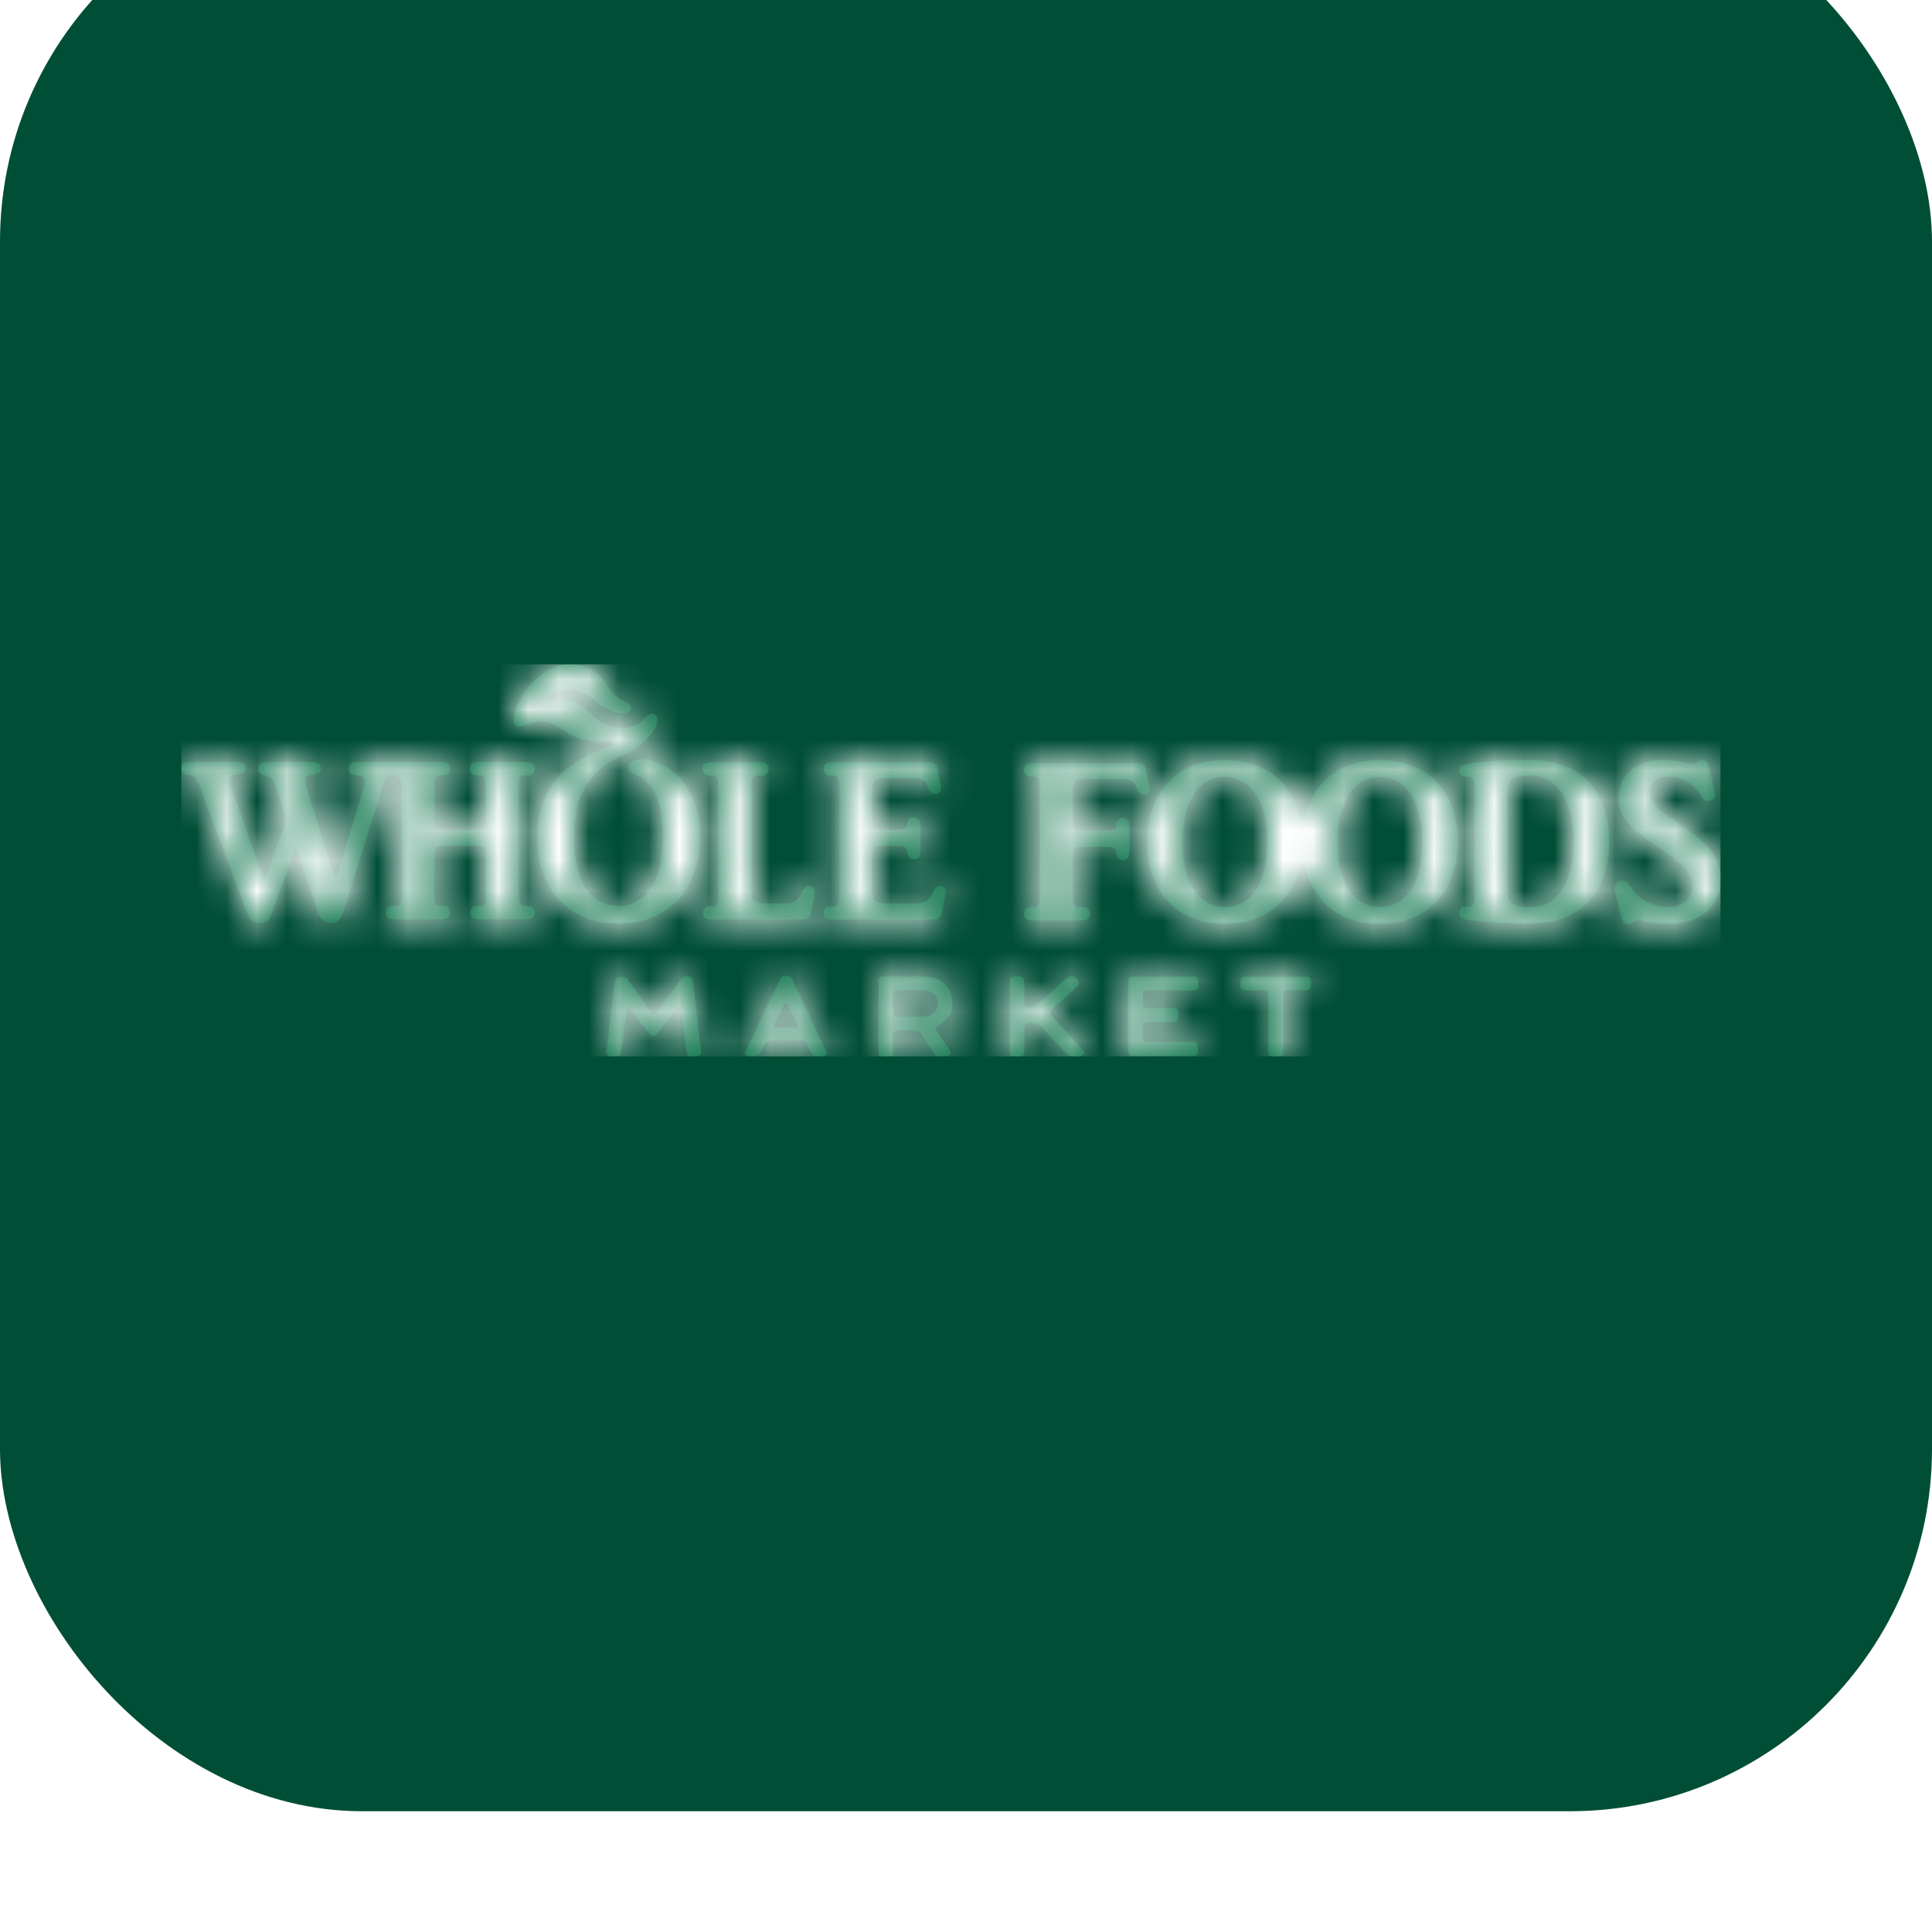
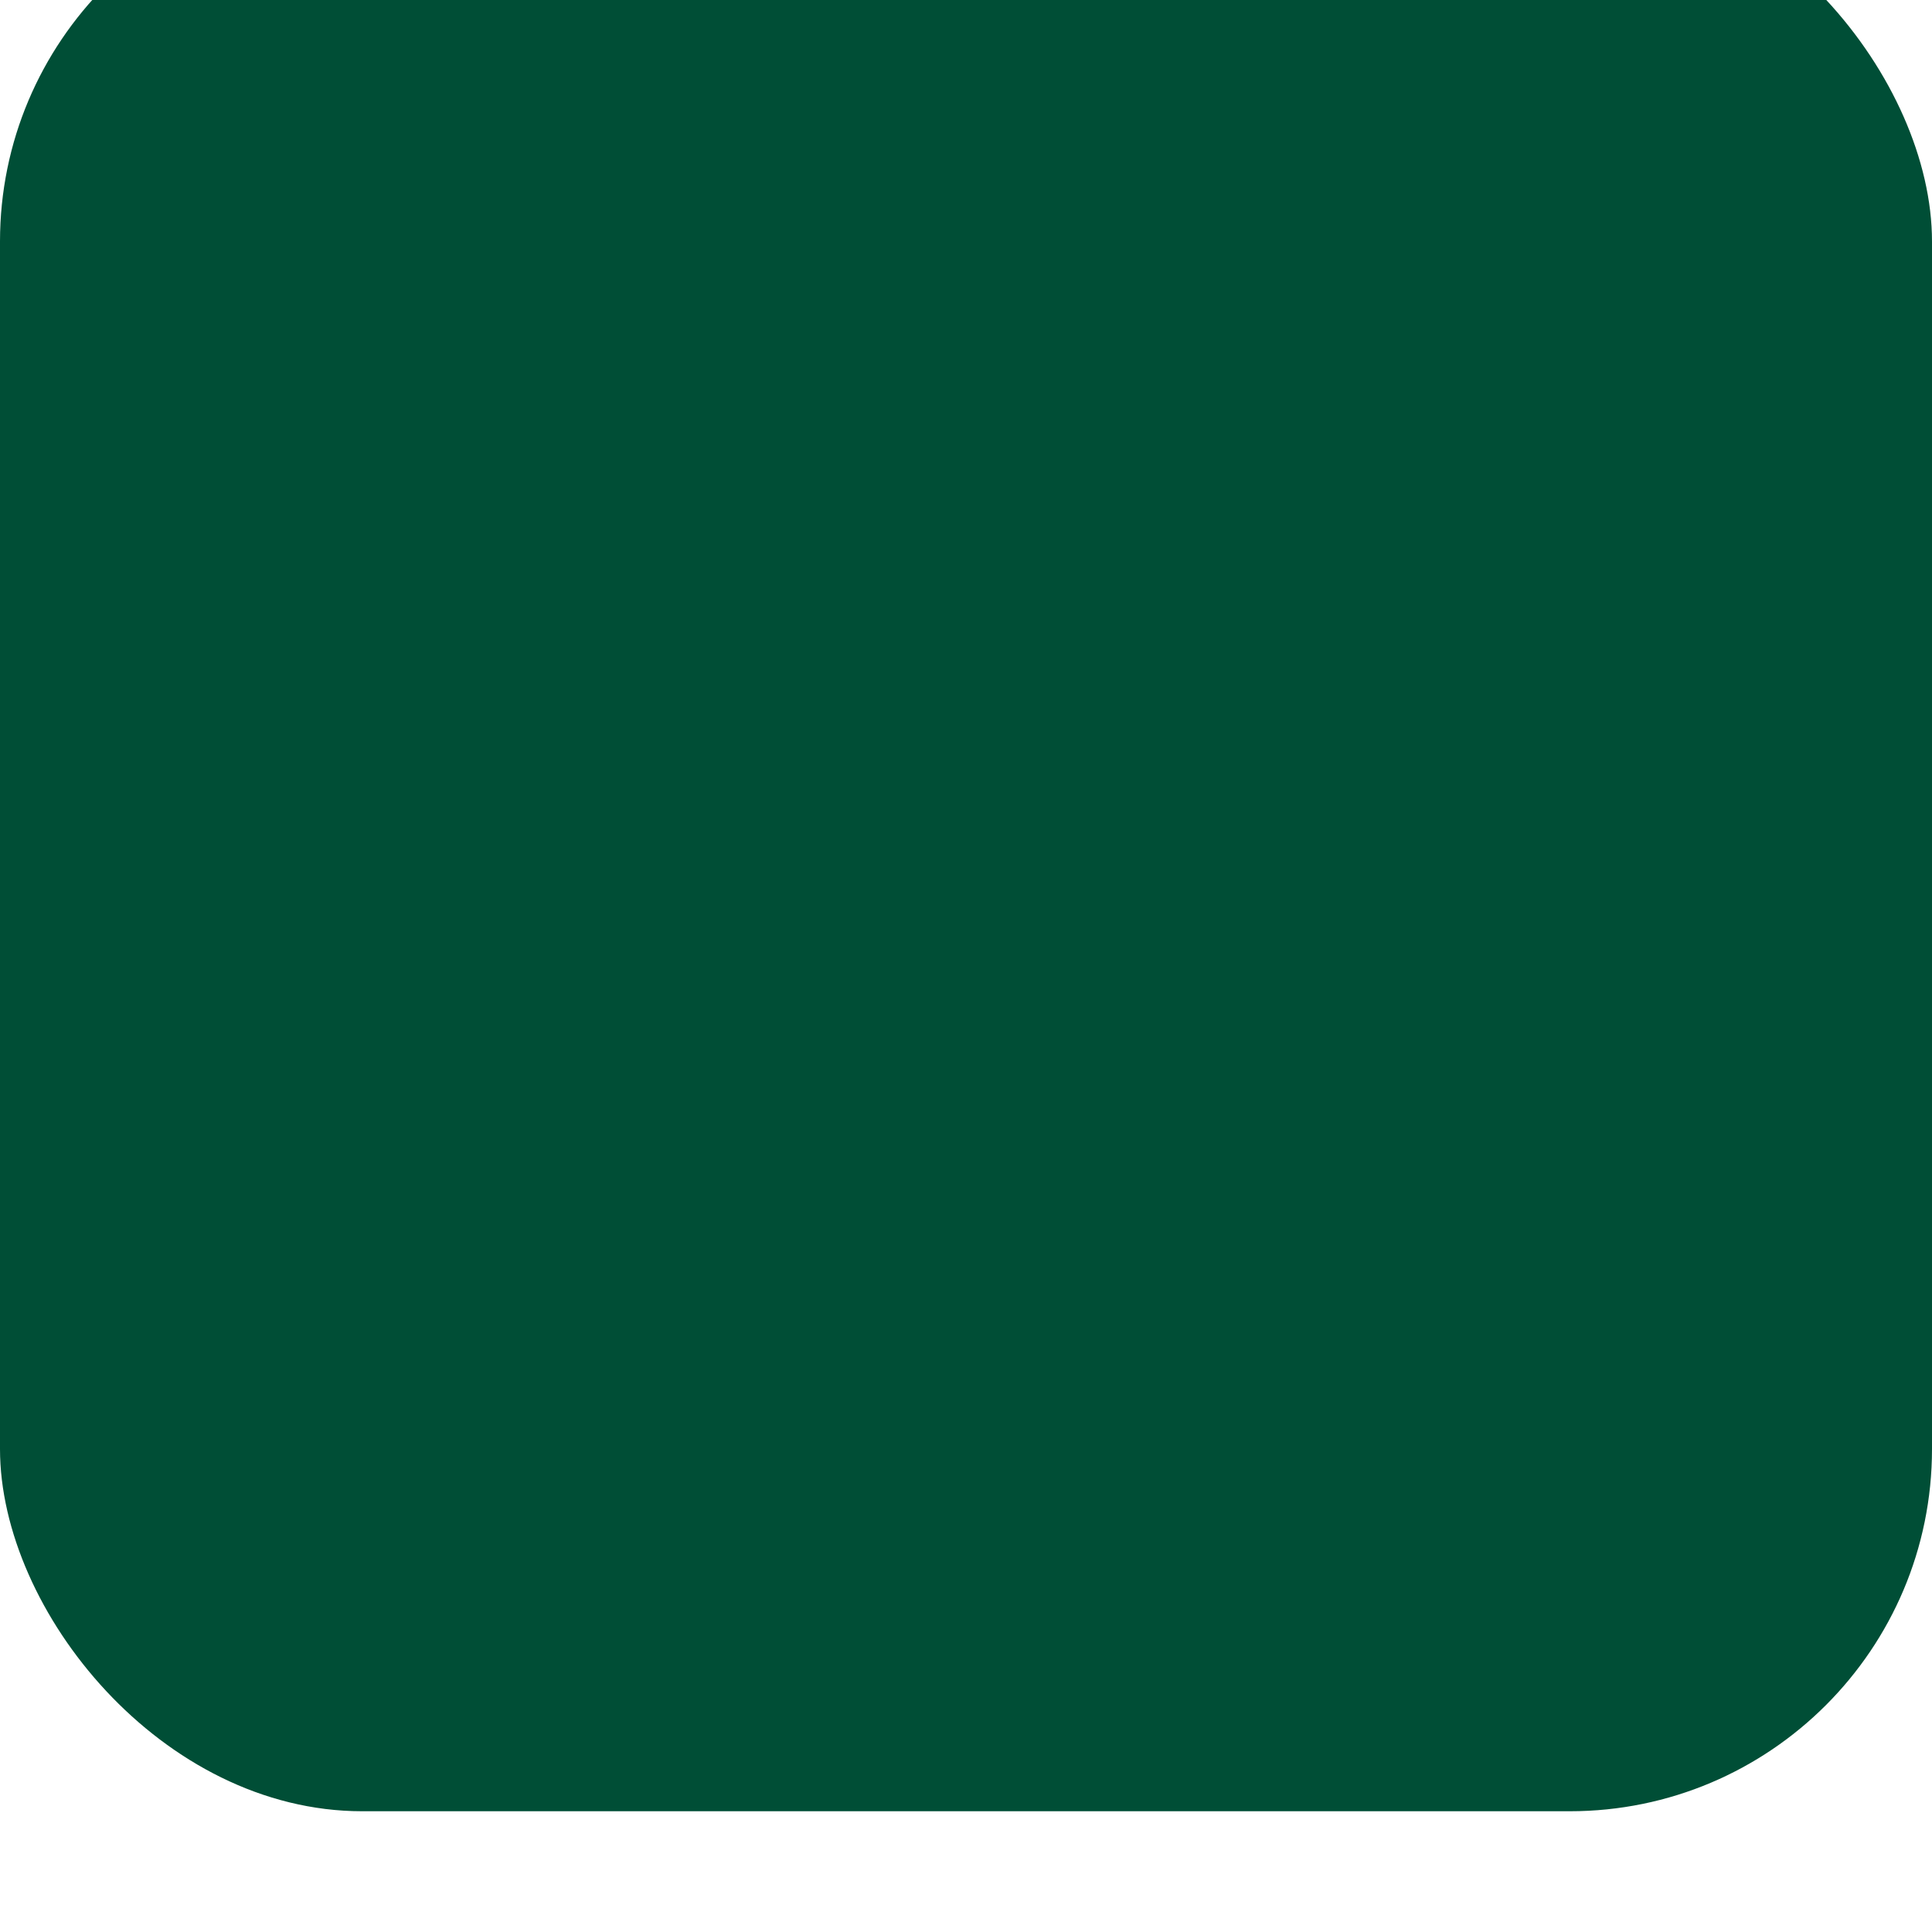
<svg xmlns="http://www.w3.org/2000/svg" width="64" height="64" viewBox="0 0 64 64" fill="none">
  <g filter="url(#filter0_i_2534_266)">
    <rect width="64" height="64" rx="12" fill="#004E36" />
    <g clip-path="url(#clip0_2534_266)">
      <path d="M52.127 31.874C52.127 30.498 51.575 29.69 50.643 29.69C50.643 29.69 50.465 29.702 50.377 29.717C50.04 29.771 49.939 29.862 49.939 30.277V33.551C49.939 33.997 50.217 34.024 50.611 34.046C51.571 34.099 52.127 33.249 52.127 31.874ZM52.595 29.867C53.055 30.328 53.306 31.039 53.306 31.883C53.306 32.828 52.986 33.609 52.404 34.07C51.953 34.435 51.386 34.6 50.532 34.6C49.555 34.6 48.916 34.513 48.687 34.48C48.459 34.446 48.341 34.422 48.341 34.252C48.341 34.134 48.419 34.035 48.528 34.035H48.687C48.741 34.035 48.794 33.992 48.82 33.933C48.836 33.876 48.844 33.829 48.844 33.625V30.147C48.844 29.943 48.836 29.896 48.82 29.84C48.794 29.78 48.741 29.737 48.687 29.737H48.528C48.42 29.737 48.341 29.638 48.341 29.52C48.341 29.35 48.459 29.326 48.687 29.292C48.916 29.259 49.555 29.172 50.532 29.172C51.508 29.172 52.115 29.383 52.594 29.867H52.595ZM47.122 31.899C47.122 30.573 46.574 29.738 45.705 29.738C44.845 29.738 44.312 30.558 44.312 31.916C44.312 33.242 44.837 34.046 45.721 34.046C46.582 34.046 47.122 33.211 47.122 31.899ZM41.984 31.899C41.984 30.573 41.437 29.738 40.568 29.738C39.708 29.738 39.175 30.558 39.175 31.916C39.175 33.242 39.7 34.046 40.584 34.046C41.445 34.046 41.984 33.211 41.984 31.899ZM45.713 29.176C47.278 29.176 48.295 30.23 48.295 31.868C48.295 33.538 47.286 34.608 45.697 34.608C44.434 34.608 43.529 33.896 43.239 32.749C43.235 32.741 43.232 32.733 43.231 32.724C43.205 32.595 43.089 32.586 43.061 32.723C43.06 32.728 43.057 32.732 43.055 32.737C42.761 33.9 41.853 34.608 40.561 34.608C39.011 34.608 38.001 33.538 38.001 31.908C38.001 30.238 39.003 29.176 40.576 29.176C41.867 29.176 42.785 29.894 43.067 31.065C43.095 31.199 43.211 31.189 43.235 31.061C43.235 31.059 43.236 31.057 43.237 31.056C43.524 29.886 44.428 29.176 45.713 29.176ZM38.069 30.018L37.959 29.475C37.927 29.332 37.838 29.279 37.68 29.279H34.284C34.021 29.279 33.924 29.335 33.924 29.508C33.924 29.624 34.021 29.726 34.126 29.726H34.284C34.33 29.726 34.394 29.773 34.41 29.843C34.434 29.906 34.441 29.945 34.441 30.148V33.641C34.441 33.852 34.432 33.89 34.417 33.946C34.39 34.008 34.337 34.048 34.284 34.048H34.124C34.016 34.048 33.922 34.148 33.922 34.266C33.922 34.438 34.016 34.493 34.284 34.493H35.726C36.014 34.493 36.11 34.438 36.11 34.266C36.11 34.148 36.025 34.048 35.903 34.048H35.726C35.663 34.048 35.592 34.008 35.559 33.946C35.54 33.89 35.54 33.852 35.54 33.641L35.539 32.368C35.539 32.193 35.563 32.117 35.611 32.085C35.647 32.061 35.704 32.055 35.929 32.055H36.575C36.904 32.055 36.951 32.079 36.974 32.235L36.983 32.286C37.006 32.419 37.076 32.49 37.194 32.49C37.359 32.49 37.413 32.396 37.413 32.123V31.466C37.413 31.193 37.359 31.099 37.194 31.099C37.077 31.099 37.006 31.161 36.983 31.294L36.977 31.343C36.953 31.499 36.906 31.522 36.577 31.522H35.929C35.704 31.522 35.647 31.517 35.611 31.492C35.563 31.46 35.539 31.385 35.539 31.209V30.282C35.539 29.867 35.586 29.811 36.014 29.811H37.02C37.385 29.811 37.542 29.836 37.619 30.037C37.656 30.132 37.688 30.189 37.697 30.204C37.75 30.306 37.822 30.327 37.898 30.327C38.041 30.327 38.111 30.218 38.069 30.017V30.018ZM56.576 32.047C56.325 31.79 56.122 31.633 55.503 31.204C55.337 31.087 55.212 30.998 55.116 30.93C54.96 30.812 54.835 30.688 54.756 30.57C54.691 30.484 54.671 30.365 54.671 30.25C54.671 29.93 54.906 29.724 55.267 29.724C55.523 29.724 55.793 29.812 56.003 29.975C56.167 30.102 56.2 30.132 56.376 30.398C56.448 30.498 56.5 30.53 56.584 30.53C56.718 30.53 56.81 30.445 56.81 30.344C56.81 30.319 56.81 30.271 56.795 30.234L56.608 29.389C56.576 29.25 56.503 29.171 56.387 29.171C56.325 29.171 56.3 29.178 56.221 29.235C56.154 29.279 56.094 29.305 56.042 29.305C56.011 29.305 55.971 29.296 55.935 29.29C55.825 29.265 55.761 29.25 55.736 29.242C55.509 29.192 55.283 29.171 55.061 29.171C54.199 29.171 53.621 29.673 53.621 30.43C53.621 30.741 53.721 31.021 53.919 31.25C54.163 31.529 54.232 31.576 54.974 32.094C55.424 32.406 55.635 32.578 55.804 32.765C55.971 32.953 56.059 33.14 56.059 33.351C56.059 33.765 55.712 34.048 55.204 34.048C54.756 34.048 54.318 33.812 54.045 33.43L53.933 33.275C53.886 33.212 53.818 33.17 53.737 33.17C53.597 33.17 53.489 33.275 53.489 33.414C53.489 33.453 53.495 33.523 53.51 33.571L53.707 34.352C53.753 34.539 53.818 34.61 53.949 34.61C54.019 34.61 54.057 34.595 54.131 34.539C54.199 34.477 54.232 34.461 54.298 34.461C54.343 34.461 54.355 34.47 54.468 34.5C54.691 34.57 55.001 34.61 55.29 34.61C56.324 34.61 57 34.015 57 33.111C57 32.71 56.841 32.32 56.576 32.047ZM21.02 29.648C21.693 29.905 21.962 30.636 21.962 31.767C21.962 33.137 21.397 34.01 20.497 34.01C19.573 34.01 19.025 33.169 19.025 31.783C19.025 30.888 19.153 30.184 19.786 29.565C20.42 28.945 21.012 29.034 21.589 28.292C21.833 27.977 21.83 27.707 21.644 27.654C21.47 27.605 21.358 27.835 21.187 27.946C20.563 28.352 19.858 27.974 19.479 27.55C19.095 27.12 18.595 27.136 18.3 27.2C18.172 27.228 18.1 27.127 18.24 27.021C18.558 26.779 19.21 26.763 19.612 27.127C19.955 27.437 20.415 27.684 20.755 27.619C20.957 27.581 20.976 27.349 20.744 27.267C20.1 27.038 20.162 26.307 19.276 26.055C18.23 25.756 17.284 26.735 17.022 27.705C16.947 27.984 17.115 28.144 17.378 28.031C18.247 27.659 18.462 28.179 19.201 28.47C19.531 28.601 19.929 28.57 20.146 28.528C20.328 28.492 20.329 28.674 20.227 28.709C19.731 28.877 19.226 29.133 18.926 29.355C18.211 29.833 17.798 30.678 17.798 31.775C17.798 33.479 18.853 34.597 20.472 34.597C22.133 34.597 23.188 33.479 23.188 31.734C23.188 30.731 22.868 29.982 22.226 29.51C21.854 29.236 21.516 29.12 21.17 29.16C20.75 29.209 20.694 29.527 21.02 29.648ZM12.971 29.687C13.109 29.668 13.296 29.695 13.296 30.094V33.601C13.296 33.811 13.296 33.851 13.272 33.915C13.258 33.969 13.192 34.008 13.138 34.008H12.982C12.874 34.008 12.78 34.11 12.78 34.226C12.78 34.399 12.874 34.452 13.138 34.452H14.566C14.815 34.452 14.903 34.399 14.903 34.235C14.903 34.11 14.823 34.008 14.715 34.008H14.566C14.5 34.008 14.44 33.969 14.415 33.915C14.401 33.851 14.394 33.806 14.394 33.601V32.414C14.394 32.054 14.426 32.024 14.715 32.024H15.78C15.936 32.024 16.015 32.049 16.056 32.094C16.092 32.142 16.092 32.172 16.092 32.462V33.601C16.092 33.806 16.092 33.851 16.072 33.915C16.044 33.969 15.982 34.008 15.929 34.008H15.78C15.671 34.008 15.576 34.11 15.576 34.226C15.576 34.399 15.661 34.452 15.929 34.452H17.353C17.628 34.452 17.715 34.399 17.715 34.226C17.715 34.11 17.628 34.008 17.512 34.008H17.354C17.299 34.008 17.237 33.969 17.22 33.915C17.198 33.851 17.192 33.806 17.192 33.601V30.094C17.192 29.898 17.198 29.844 17.22 29.786C17.237 29.735 17.299 29.687 17.354 29.687H17.512C17.62 29.687 17.715 29.595 17.715 29.467C17.715 29.295 17.619 29.242 17.354 29.242H15.929C15.661 29.242 15.566 29.295 15.566 29.467C15.566 29.595 15.661 29.687 15.78 29.687H15.929C15.982 29.687 16.044 29.726 16.072 29.786C16.092 29.844 16.092 29.89 16.092 30.094V31.055C16.092 31.344 16.092 31.375 16.056 31.423C16.015 31.468 15.936 31.493 15.78 31.493H14.715C14.426 31.493 14.394 31.463 14.394 31.102V30.093C14.394 29.898 14.401 29.844 14.415 29.786C14.44 29.735 14.5 29.687 14.566 29.687H14.715C14.823 29.687 14.909 29.595 14.909 29.467C14.909 29.295 14.823 29.242 14.566 29.242H11.851C11.642 29.242 11.552 29.304 11.552 29.46C11.552 29.586 11.632 29.663 11.804 29.679C11.995 29.703 12.078 29.765 12.078 29.883C12.078 29.928 12.07 29.992 12.047 30.07C12.047 30.07 11.298 32.583 11.18 32.966C11.16 33.029 11.093 33.044 11.07 32.973C10.95 32.597 10.192 30.203 10.192 30.203C10.127 30.015 10.111 29.946 10.111 29.875C10.111 29.735 10.167 29.687 10.376 29.663C10.55 29.638 10.629 29.577 10.629 29.454C10.629 29.313 10.543 29.243 10.364 29.243H8.828C8.645 29.243 8.554 29.328 8.554 29.478C8.554 29.595 8.616 29.648 8.777 29.687C8.958 29.735 9.022 29.777 9.068 29.89C9.085 29.923 9.103 29.985 9.133 30.07C9.133 30.07 9.397 30.848 9.415 30.905C9.464 31.064 9.447 31.209 9.404 31.347C9.389 31.396 8.975 32.594 8.823 33.029C8.799 33.099 8.728 33.101 8.705 33.038C8.569 32.646 7.704 30.203 7.704 30.203L7.642 30.025C7.621 29.96 7.614 29.904 7.614 29.851C7.614 29.726 7.684 29.672 7.857 29.656C8.06 29.639 8.139 29.586 8.139 29.454C8.139 29.313 8.06 29.243 7.881 29.243H6.264C6.083 29.243 6 29.313 6 29.445C6 29.571 6.052 29.625 6.219 29.656C6.47 29.71 6.508 29.749 6.624 30.07L8.162 34.18C8.27 34.476 8.381 34.57 8.608 34.57C8.711 34.57 8.813 34.531 8.875 34.485C8.939 34.422 8.958 34.367 9.033 34.18C9.033 34.18 9.727 32.25 9.745 32.189C9.764 32.128 9.83 32.13 9.852 32.193C9.874 32.256 10.518 34.18 10.518 34.18C10.613 34.469 10.731 34.57 10.965 34.57C11.2 34.57 11.306 34.461 11.418 34.078L12.667 30.07C12.752 29.794 12.833 29.707 12.971 29.687ZM25.517 33.929C25.201 33.929 25.082 33.915 25.002 33.86C24.909 33.806 24.895 33.726 24.895 33.383V30.102C24.895 29.898 24.895 29.851 24.918 29.798C24.94 29.735 25.01 29.696 25.082 29.696H25.252C25.364 29.696 25.46 29.603 25.46 29.478C25.46 29.305 25.364 29.249 25.082 29.249H23.635C23.365 29.249 23.27 29.305 23.27 29.478C23.27 29.603 23.365 29.696 23.483 29.696H23.635C23.686 29.696 23.75 29.735 23.765 29.798C23.789 29.86 23.796 29.891 23.796 30.102V33.635C23.796 33.83 23.789 33.867 23.765 33.925C23.75 33.978 23.686 34.025 23.635 34.025H23.483C23.374 34.025 23.288 34.12 23.288 34.235C23.288 34.409 23.374 34.461 23.635 34.461H26.582C26.74 34.461 26.829 34.408 26.861 34.265L26.982 33.658C27.023 33.458 26.953 33.349 26.811 33.349C26.734 33.349 26.651 33.395 26.599 33.497C26.59 33.512 26.575 33.547 26.531 33.64C26.435 33.842 26.237 33.929 25.957 33.929H25.517ZM31.143 33.349C31.067 33.349 30.984 33.395 30.931 33.497C30.922 33.512 30.908 33.547 30.864 33.639C30.767 33.843 30.57 33.929 30.291 33.929L29.511 33.932C29.254 33.932 29.146 33.915 29.045 33.877C28.921 33.83 28.896 33.742 28.896 33.329V32.338C28.896 32.163 28.921 32.087 28.969 32.055C29.005 32.031 29.062 32.025 29.287 32.025H29.649C29.978 32.025 30.025 32.049 30.049 32.205L30.057 32.257C30.081 32.389 30.151 32.46 30.269 32.46C30.433 32.46 30.488 32.366 30.488 32.093V31.436C30.488 31.163 30.433 31.069 30.269 31.069C30.151 31.069 30.081 31.131 30.057 31.264L30.051 31.313C30.027 31.469 29.98 31.492 29.651 31.492H29.287C29.062 31.492 29.005 31.487 28.969 31.462C28.921 31.431 28.896 31.355 28.896 31.179V30.252C28.896 29.837 28.944 29.781 29.372 29.781H30.11C30.474 29.781 30.632 29.806 30.709 30.006C30.745 30.102 30.777 30.159 30.787 30.175C30.839 30.277 30.912 30.297 30.988 30.297C31.131 30.297 31.201 30.188 31.159 29.988L31.049 29.445C31.017 29.302 30.928 29.249 30.77 29.249H27.642C27.379 29.249 27.282 29.305 27.282 29.478C27.282 29.594 27.379 29.696 27.484 29.696H27.642C27.688 29.696 27.752 29.743 27.768 29.813C27.792 29.876 27.799 29.916 27.799 30.118V33.611C27.799 33.822 27.792 33.862 27.767 33.924C27.752 33.978 27.697 34.025 27.642 34.025H27.484C27.379 34.025 27.289 34.12 27.289 34.235C27.289 34.409 27.379 34.462 27.642 34.462H30.714L30.915 34.461C31.073 34.461 31.162 34.408 31.194 34.265L31.314 33.658C31.356 33.458 31.286 33.349 31.143 33.349ZM41.216 36.353C41.077 36.353 41.086 36.533 41.086 36.625C41.086 36.709 41.115 36.809 41.22 36.809H41.865C41.982 36.809 42.017 36.853 42.017 36.946V38.853C42.017 38.984 42.112 38.998 42.258 38.998C42.409 38.998 42.504 38.982 42.504 38.848L42.499 36.943C42.499 36.838 42.563 36.809 42.65 36.809H43.29C43.395 36.809 43.434 36.726 43.434 36.575C43.434 36.405 43.372 36.353 43.279 36.353H41.216H41.216ZM37.532 36.349C37.413 36.349 37.371 36.421 37.371 36.523V38.785C37.371 38.922 37.419 38.977 37.535 38.977H39.548C39.659 38.977 39.686 38.877 39.686 38.754C39.686 38.584 39.65 38.517 39.547 38.517H37.985C37.909 38.517 37.859 38.472 37.859 38.38V37.994C37.859 37.911 37.925 37.86 37.997 37.86H38.907C39.008 37.86 39.034 37.754 39.034 37.633C39.034 37.493 39.005 37.399 38.896 37.399H37.985C37.913 37.399 37.859 37.357 37.859 37.282V36.926C37.859 36.858 37.904 36.809 37.968 36.809H39.546C39.677 36.809 39.695 36.704 39.695 36.571C39.695 36.428 39.673 36.349 39.552 36.349H37.533H37.532ZM33.705 36.342C33.535 36.342 33.448 36.365 33.448 36.504V38.841C33.448 38.958 33.523 38.998 33.668 38.998C33.805 38.998 33.93 38.989 33.93 38.843V38.077C33.93 37.972 34 37.882 34.087 37.882C34.245 37.882 34.361 37.897 34.476 37.997L35.319 38.895C35.376 38.964 35.436 38.998 35.659 38.998C35.869 38.998 36.001 38.922 35.857 38.766C35.761 38.662 34.849 37.659 34.849 37.659C34.785 37.589 34.761 37.512 34.855 37.431C34.855 37.431 35.616 36.745 35.682 36.679C35.779 36.584 35.741 36.49 35.654 36.409C35.549 36.308 35.439 36.306 35.331 36.399C35.331 36.399 34.464 37.192 34.38 37.265C34.303 37.331 34.258 37.374 34.053 37.374C33.982 37.374 33.931 37.319 33.931 37.205V36.499C33.931 36.373 33.839 36.342 33.705 36.342ZM29.758 36.805H30.57C30.842 36.805 31.065 36.947 31.065 37.241C31.065 37.534 30.842 37.676 30.57 37.676H29.758C29.674 37.676 29.586 37.621 29.586 37.529V36.939C29.586 36.834 29.674 36.805 29.758 36.805ZM31.547 37.241C31.547 36.688 31.145 36.345 30.608 36.345H29.221C29.162 36.345 29.107 36.382 29.107 36.445L29.103 38.852C29.103 38.969 29.162 38.998 29.267 38.998C29.346 38.998 29.59 39.02 29.59 38.893L29.586 38.262C29.586 38.191 29.653 38.132 29.725 38.132H30.31C30.402 38.132 30.469 38.178 30.515 38.249L30.925 38.882C30.986 38.973 31.08 38.997 31.222 38.997C31.473 38.997 31.547 38.918 31.465 38.796C31.412 38.716 31.042 38.181 31.02 38.151C30.98 38.092 30.996 38.05 31.065 37.991C31.204 37.873 31.547 37.717 31.547 37.24V37.241ZM25.653 37.931C25.671 37.893 25.938 37.358 25.969 37.282C25.996 37.215 26.07 37.218 26.1 37.28C26.133 37.349 26.404 37.907 26.421 37.941C26.448 37.993 26.401 38.036 26.355 38.036H25.717C25.654 38.036 25.623 37.993 25.653 37.931H25.653ZM24.686 38.84C24.615 38.987 24.836 38.995 24.904 38.995C24.979 38.995 25.143 38.982 25.176 38.898L25.329 38.61C25.368 38.514 25.429 38.463 25.498 38.463H26.585C26.64 38.463 26.686 38.5 26.707 38.546L26.878 38.898C26.916 38.986 27.038 38.998 27.117 38.998C27.198 38.998 27.436 38.977 27.379 38.854C27.347 38.785 26.245 36.442 26.245 36.442C26.209 36.365 26.149 36.328 26.041 36.328C25.932 36.328 25.871 36.381 25.839 36.451L24.686 38.84V38.84ZM21.798 37.479L22.561 36.445C22.607 36.374 22.678 36.344 22.763 36.344C22.855 36.344 22.921 36.365 22.96 36.518L23.227 38.864C23.241 38.998 23.03 38.999 22.938 38.999C22.871 38.999 22.745 38.96 22.745 38.873L22.559 37.47C22.547 37.412 22.525 37.386 22.479 37.386C22.441 37.386 22.423 37.404 22.395 37.436L21.764 38.244C21.732 38.288 21.689 38.315 21.638 38.315C21.567 38.315 21.535 38.295 21.494 38.236L20.912 37.453C20.886 37.42 20.858 37.412 20.828 37.412C20.782 37.412 20.758 37.452 20.752 37.507L20.57 38.864C20.552 38.976 20.415 38.999 20.301 38.999C20.221 38.999 20.087 38.96 20.087 38.86L20.355 36.573C20.383 36.435 20.413 36.357 20.611 36.357C20.661 36.357 20.743 36.371 20.806 36.469L21.529 37.483C21.568 37.538 21.612 37.585 21.66 37.583C21.707 37.582 21.757 37.533 21.798 37.479Z" fill="#046F46" />
      <mask id="mask0_2534_266" style="mask-type:luminance" maskUnits="userSpaceOnUse" x="6" y="26" width="51" height="13">
        <path d="M52.127 31.874C52.127 30.498 51.575 29.69 50.643 29.69C50.643 29.69 50.465 29.702 50.377 29.717C50.04 29.771 49.939 29.862 49.939 30.277V33.551C49.939 33.997 50.217 34.024 50.611 34.046C51.571 34.099 52.127 33.249 52.127 31.874ZM52.595 29.867C53.055 30.328 53.306 31.039 53.306 31.883C53.306 32.828 52.986 33.609 52.404 34.07C51.953 34.435 51.386 34.6 50.532 34.6C49.555 34.6 48.916 34.513 48.687 34.48C48.459 34.446 48.341 34.422 48.341 34.252C48.341 34.134 48.419 34.035 48.528 34.035H48.687C48.741 34.035 48.794 33.992 48.82 33.933C48.836 33.876 48.844 33.829 48.844 33.625V30.147C48.844 29.943 48.836 29.896 48.82 29.84C48.794 29.78 48.741 29.737 48.687 29.737H48.528C48.42 29.737 48.341 29.638 48.341 29.52C48.341 29.35 48.459 29.326 48.687 29.292C48.916 29.259 49.555 29.172 50.532 29.172C51.508 29.172 52.115 29.383 52.594 29.867H52.595ZM47.122 31.899C47.122 30.573 46.574 29.738 45.705 29.738C44.845 29.738 44.312 30.558 44.312 31.916C44.312 33.242 44.837 34.046 45.721 34.046C46.582 34.046 47.122 33.211 47.122 31.899ZM41.984 31.899C41.984 30.573 41.437 29.738 40.568 29.738C39.708 29.738 39.175 30.558 39.175 31.916C39.175 33.242 39.7 34.046 40.584 34.046C41.445 34.046 41.984 33.211 41.984 31.899ZM45.713 29.176C47.278 29.176 48.295 30.23 48.295 31.868C48.295 33.538 47.286 34.608 45.697 34.608C44.434 34.608 43.529 33.896 43.239 32.749C43.235 32.741 43.232 32.733 43.231 32.724C43.205 32.595 43.089 32.586 43.061 32.723C43.06 32.728 43.057 32.732 43.055 32.737C42.761 33.9 41.853 34.608 40.561 34.608C39.011 34.608 38.001 33.538 38.001 31.908C38.001 30.238 39.003 29.176 40.576 29.176C41.867 29.176 42.785 29.894 43.067 31.065C43.095 31.199 43.211 31.189 43.235 31.061C43.235 31.059 43.236 31.057 43.237 31.056C43.524 29.886 44.428 29.176 45.713 29.176ZM38.069 30.018L37.959 29.475C37.927 29.332 37.838 29.279 37.68 29.279H34.284C34.021 29.279 33.924 29.335 33.924 29.508C33.924 29.624 34.021 29.726 34.126 29.726H34.284C34.33 29.726 34.394 29.773 34.41 29.843C34.434 29.906 34.441 29.945 34.441 30.148V33.641C34.441 33.852 34.432 33.89 34.417 33.946C34.39 34.008 34.337 34.048 34.284 34.048H34.124C34.016 34.048 33.922 34.148 33.922 34.266C33.922 34.438 34.016 34.493 34.284 34.493H35.726C36.014 34.493 36.11 34.438 36.11 34.266C36.11 34.148 36.025 34.048 35.903 34.048H35.726C35.663 34.048 35.592 34.008 35.559 33.946C35.54 33.89 35.54 33.852 35.54 33.641L35.539 32.368C35.539 32.193 35.563 32.117 35.611 32.085C35.647 32.061 35.704 32.055 35.929 32.055H36.575C36.904 32.055 36.951 32.079 36.974 32.235L36.983 32.286C37.006 32.419 37.076 32.49 37.194 32.49C37.359 32.49 37.413 32.396 37.413 32.123V31.466C37.413 31.193 37.359 31.099 37.194 31.099C37.077 31.099 37.006 31.161 36.983 31.294L36.977 31.343C36.953 31.499 36.906 31.522 36.577 31.522H35.929C35.704 31.522 35.647 31.517 35.611 31.492C35.563 31.46 35.539 31.385 35.539 31.209V30.282C35.539 29.867 35.586 29.811 36.014 29.811H37.02C37.385 29.811 37.542 29.836 37.619 30.037C37.656 30.132 37.688 30.189 37.697 30.204C37.75 30.306 37.822 30.327 37.898 30.327C38.041 30.327 38.111 30.218 38.069 30.017V30.018ZM56.576 32.047C56.325 31.79 56.122 31.633 55.503 31.204C55.337 31.087 55.212 30.998 55.116 30.93C54.96 30.812 54.835 30.688 54.756 30.57C54.691 30.484 54.671 30.365 54.671 30.25C54.671 29.93 54.906 29.724 55.267 29.724C55.523 29.724 55.793 29.812 56.003 29.975C56.167 30.102 56.2 30.132 56.376 30.398C56.448 30.498 56.5 30.53 56.584 30.53C56.718 30.53 56.81 30.445 56.81 30.344C56.81 30.319 56.81 30.271 56.795 30.234L56.608 29.389C56.576 29.25 56.503 29.171 56.387 29.171C56.325 29.171 56.3 29.178 56.221 29.235C56.154 29.279 56.094 29.305 56.042 29.305C56.011 29.305 55.971 29.296 55.935 29.29C55.825 29.265 55.761 29.25 55.736 29.242C55.509 29.192 55.283 29.171 55.061 29.171C54.199 29.171 53.621 29.673 53.621 30.43C53.621 30.741 53.721 31.021 53.919 31.25C54.163 31.529 54.232 31.576 54.974 32.094C55.424 32.406 55.635 32.578 55.804 32.765C55.971 32.953 56.059 33.14 56.059 33.351C56.059 33.765 55.712 34.048 55.204 34.048C54.756 34.048 54.318 33.812 54.045 33.43L53.933 33.275C53.886 33.212 53.818 33.17 53.737 33.17C53.597 33.17 53.489 33.275 53.489 33.414C53.489 33.453 53.495 33.523 53.51 33.571L53.707 34.352C53.753 34.539 53.818 34.61 53.949 34.61C54.019 34.61 54.057 34.595 54.131 34.539C54.199 34.477 54.232 34.461 54.298 34.461C54.343 34.461 54.355 34.47 54.468 34.5C54.691 34.57 55.001 34.61 55.29 34.61C56.324 34.61 57 34.015 57 33.111C57 32.71 56.841 32.32 56.576 32.047ZM21.02 29.648C21.693 29.905 21.962 30.636 21.962 31.767C21.962 33.137 21.397 34.01 20.497 34.01C19.573 34.01 19.025 33.169 19.025 31.783C19.025 30.888 19.153 30.184 19.786 29.565C20.42 28.945 21.012 29.034 21.589 28.292C21.833 27.977 21.83 27.707 21.644 27.654C21.47 27.605 21.358 27.835 21.187 27.946C20.563 28.352 19.858 27.974 19.479 27.55C19.095 27.12 18.595 27.136 18.3 27.2C18.172 27.228 18.1 27.127 18.24 27.021C18.558 26.779 19.21 26.763 19.612 27.127C19.955 27.437 20.415 27.684 20.755 27.619C20.957 27.581 20.976 27.349 20.744 27.267C20.1 27.038 20.162 26.307 19.276 26.055C18.23 25.756 17.284 26.735 17.022 27.705C16.947 27.984 17.115 28.144 17.378 28.031C18.247 27.659 18.462 28.179 19.201 28.47C19.531 28.601 19.929 28.57 20.146 28.528C20.328 28.492 20.329 28.674 20.227 28.709C19.731 28.877 19.226 29.133 18.926 29.355C18.211 29.833 17.798 30.678 17.798 31.775C17.798 33.479 18.853 34.597 20.472 34.597C22.133 34.597 23.188 33.479 23.188 31.734C23.188 30.731 22.868 29.982 22.226 29.51C21.854 29.236 21.516 29.12 21.17 29.16C20.75 29.209 20.694 29.527 21.02 29.648ZM12.971 29.687C13.109 29.668 13.296 29.695 13.296 30.094V33.601C13.296 33.811 13.296 33.851 13.272 33.915C13.258 33.969 13.192 34.008 13.138 34.008H12.982C12.874 34.008 12.78 34.11 12.78 34.226C12.78 34.399 12.874 34.452 13.138 34.452H14.566C14.815 34.452 14.903 34.399 14.903 34.235C14.903 34.11 14.823 34.008 14.715 34.008H14.566C14.5 34.008 14.44 33.969 14.415 33.915C14.401 33.851 14.394 33.806 14.394 33.601V32.414C14.394 32.054 14.426 32.024 14.715 32.024H15.78C15.936 32.024 16.015 32.049 16.056 32.094C16.092 32.142 16.092 32.172 16.092 32.462V33.601C16.092 33.806 16.092 33.851 16.072 33.915C16.044 33.969 15.982 34.008 15.929 34.008H15.78C15.671 34.008 15.576 34.11 15.576 34.226C15.576 34.399 15.661 34.452 15.929 34.452H17.353C17.628 34.452 17.715 34.399 17.715 34.226C17.715 34.11 17.628 34.008 17.512 34.008H17.354C17.299 34.008 17.237 33.969 17.22 33.915C17.198 33.851 17.192 33.806 17.192 33.601V30.094C17.192 29.898 17.198 29.844 17.22 29.786C17.237 29.735 17.299 29.687 17.354 29.687H17.512C17.62 29.687 17.715 29.595 17.715 29.467C17.715 29.295 17.619 29.242 17.354 29.242H15.929C15.661 29.242 15.566 29.295 15.566 29.467C15.566 29.595 15.661 29.687 15.78 29.687H15.929C15.982 29.687 16.044 29.726 16.072 29.786C16.092 29.844 16.092 29.89 16.092 30.094V31.055C16.092 31.344 16.092 31.375 16.056 31.423C16.015 31.468 15.936 31.493 15.78 31.493H14.715C14.426 31.493 14.394 31.463 14.394 31.102V30.093C14.394 29.898 14.401 29.844 14.415 29.786C14.44 29.735 14.5 29.687 14.566 29.687H14.715C14.823 29.687 14.909 29.595 14.909 29.467C14.909 29.295 14.823 29.242 14.566 29.242H11.851C11.642 29.242 11.552 29.304 11.552 29.46C11.552 29.586 11.632 29.663 11.804 29.679C11.995 29.703 12.078 29.765 12.078 29.883C12.078 29.928 12.07 29.992 12.047 30.07C12.047 30.07 11.298 32.583 11.18 32.966C11.16 33.029 11.093 33.044 11.07 32.973C10.95 32.597 10.192 30.203 10.192 30.203C10.127 30.015 10.111 29.946 10.111 29.875C10.111 29.735 10.167 29.687 10.376 29.663C10.55 29.638 10.629 29.577 10.629 29.454C10.629 29.313 10.543 29.243 10.364 29.243H8.828C8.645 29.243 8.554 29.328 8.554 29.478C8.554 29.595 8.616 29.648 8.777 29.687C8.958 29.735 9.022 29.777 9.068 29.89C9.085 29.923 9.103 29.985 9.133 30.07C9.133 30.07 9.397 30.848 9.415 30.905C9.464 31.064 9.447 31.209 9.404 31.347C9.389 31.396 8.975 32.594 8.823 33.029C8.799 33.099 8.728 33.101 8.705 33.038C8.569 32.646 7.704 30.203 7.704 30.203L7.642 30.025C7.621 29.96 7.614 29.904 7.614 29.851C7.614 29.726 7.684 29.672 7.857 29.656C8.06 29.639 8.139 29.586 8.139 29.454C8.139 29.313 8.06 29.243 7.881 29.243H6.264C6.083 29.243 6 29.313 6 29.445C6 29.571 6.052 29.625 6.219 29.656C6.47 29.71 6.508 29.749 6.624 30.07L8.162 34.18C8.27 34.476 8.381 34.57 8.608 34.57C8.711 34.57 8.813 34.531 8.875 34.485C8.939 34.422 8.958 34.367 9.033 34.18C9.033 34.18 9.727 32.25 9.745 32.189C9.764 32.128 9.83 32.13 9.852 32.193C9.874 32.256 10.518 34.18 10.518 34.18C10.613 34.469 10.731 34.57 10.965 34.57C11.2 34.57 11.306 34.461 11.418 34.078L12.667 30.07C12.752 29.794 12.833 29.707 12.971 29.687ZM25.517 33.929C25.201 33.929 25.082 33.915 25.002 33.86C24.909 33.806 24.895 33.726 24.895 33.383V30.102C24.895 29.898 24.895 29.851 24.918 29.798C24.94 29.735 25.01 29.696 25.082 29.696H25.252C25.364 29.696 25.46 29.603 25.46 29.478C25.46 29.305 25.364 29.249 25.082 29.249H23.635C23.365 29.249 23.27 29.305 23.27 29.478C23.27 29.603 23.365 29.696 23.483 29.696H23.635C23.686 29.696 23.75 29.735 23.765 29.798C23.789 29.86 23.796 29.891 23.796 30.102V33.635C23.796 33.83 23.789 33.867 23.765 33.925C23.75 33.978 23.686 34.025 23.635 34.025H23.483C23.374 34.025 23.288 34.12 23.288 34.235C23.288 34.409 23.374 34.461 23.635 34.461H26.582C26.74 34.461 26.829 34.408 26.861 34.265L26.982 33.658C27.023 33.458 26.953 33.349 26.811 33.349C26.734 33.349 26.651 33.395 26.599 33.497C26.59 33.512 26.575 33.547 26.531 33.64C26.435 33.842 26.237 33.929 25.957 33.929H25.517ZM31.143 33.349C31.067 33.349 30.984 33.395 30.931 33.497C30.922 33.512 30.908 33.547 30.864 33.639C30.767 33.843 30.57 33.929 30.291 33.929L29.511 33.932C29.254 33.932 29.146 33.915 29.045 33.877C28.921 33.83 28.896 33.742 28.896 33.329V32.338C28.896 32.163 28.921 32.087 28.969 32.055C29.005 32.031 29.062 32.025 29.287 32.025H29.649C29.978 32.025 30.025 32.049 30.049 32.205L30.057 32.257C30.081 32.389 30.151 32.46 30.269 32.46C30.433 32.46 30.488 32.366 30.488 32.093V31.436C30.488 31.163 30.433 31.069 30.269 31.069C30.151 31.069 30.081 31.131 30.057 31.264L30.051 31.313C30.027 31.469 29.98 31.492 29.651 31.492H29.287C29.062 31.492 29.005 31.487 28.969 31.462C28.921 31.431 28.896 31.355 28.896 31.179V30.252C28.896 29.837 28.944 29.781 29.372 29.781H30.11C30.474 29.781 30.632 29.806 30.709 30.006C30.745 30.102 30.777 30.159 30.787 30.175C30.839 30.277 30.912 30.297 30.988 30.297C31.131 30.297 31.201 30.188 31.159 29.988L31.049 29.445C31.017 29.302 30.928 29.249 30.77 29.249H27.642C27.379 29.249 27.282 29.305 27.282 29.478C27.282 29.594 27.379 29.696 27.484 29.696H27.642C27.688 29.696 27.752 29.743 27.768 29.813C27.792 29.876 27.799 29.916 27.799 30.118V33.611C27.799 33.822 27.792 33.862 27.767 33.924C27.752 33.978 27.697 34.025 27.642 34.025H27.484C27.379 34.025 27.289 34.12 27.289 34.235C27.289 34.409 27.379 34.462 27.642 34.462H30.714L30.915 34.461C31.073 34.461 31.162 34.408 31.194 34.265L31.314 33.658C31.356 33.458 31.286 33.349 31.143 33.349ZM41.216 36.353C41.077 36.353 41.086 36.533 41.086 36.625C41.086 36.709 41.115 36.809 41.22 36.809H41.865C41.982 36.809 42.017 36.853 42.017 36.946V38.853C42.017 38.984 42.112 38.998 42.258 38.998C42.409 38.998 42.504 38.982 42.504 38.848L42.499 36.943C42.499 36.838 42.563 36.809 42.65 36.809H43.29C43.395 36.809 43.434 36.726 43.434 36.575C43.434 36.405 43.372 36.353 43.279 36.353H41.216H41.216ZM37.532 36.349C37.413 36.349 37.371 36.421 37.371 36.523V38.785C37.371 38.922 37.419 38.977 37.535 38.977H39.548C39.659 38.977 39.686 38.877 39.686 38.754C39.686 38.584 39.65 38.517 39.547 38.517H37.985C37.909 38.517 37.859 38.472 37.859 38.38V37.994C37.859 37.911 37.925 37.86 37.997 37.86H38.907C39.008 37.86 39.034 37.754 39.034 37.633C39.034 37.493 39.005 37.399 38.896 37.399H37.985C37.913 37.399 37.859 37.357 37.859 37.282V36.926C37.859 36.858 37.904 36.809 37.968 36.809H39.546C39.677 36.809 39.695 36.704 39.695 36.571C39.695 36.428 39.673 36.349 39.552 36.349H37.533H37.532ZM33.705 36.342C33.535 36.342 33.448 36.365 33.448 36.504V38.841C33.448 38.958 33.523 38.998 33.668 38.998C33.805 38.998 33.93 38.989 33.93 38.843V38.077C33.93 37.972 34 37.882 34.087 37.882C34.245 37.882 34.361 37.897 34.476 37.997L35.319 38.895C35.376 38.964 35.436 38.998 35.659 38.998C35.869 38.998 36.001 38.922 35.857 38.766C35.761 38.662 34.849 37.659 34.849 37.659C34.785 37.589 34.761 37.512 34.855 37.431C34.855 37.431 35.616 36.745 35.682 36.679C35.779 36.584 35.741 36.49 35.654 36.409C35.549 36.308 35.439 36.306 35.331 36.399C35.331 36.399 34.464 37.192 34.38 37.265C34.303 37.331 34.258 37.374 34.053 37.374C33.982 37.374 33.931 37.319 33.931 37.205V36.499C33.931 36.373 33.839 36.342 33.705 36.342ZM29.758 36.805H30.57C30.842 36.805 31.065 36.947 31.065 37.241C31.065 37.534 30.842 37.676 30.57 37.676H29.758C29.674 37.676 29.586 37.621 29.586 37.529V36.939C29.586 36.834 29.674 36.805 29.758 36.805ZM31.547 37.241C31.547 36.688 31.145 36.345 30.608 36.345H29.221C29.162 36.345 29.107 36.382 29.107 36.445L29.103 38.852C29.103 38.969 29.162 38.998 29.267 38.998C29.346 38.998 29.59 39.02 29.59 38.893L29.586 38.262C29.586 38.191 29.653 38.132 29.725 38.132H30.31C30.402 38.132 30.469 38.178 30.515 38.249L30.925 38.882C30.986 38.973 31.08 38.997 31.222 38.997C31.473 38.997 31.547 38.918 31.465 38.796C31.412 38.716 31.042 38.181 31.02 38.151C30.98 38.092 30.996 38.05 31.065 37.991C31.204 37.873 31.547 37.717 31.547 37.24V37.241ZM25.653 37.931C25.671 37.893 25.938 37.358 25.969 37.282C25.996 37.215 26.07 37.218 26.1 37.28C26.133 37.349 26.404 37.907 26.421 37.941C26.448 37.993 26.401 38.036 26.355 38.036H25.717C25.654 38.036 25.623 37.993 25.653 37.931H25.653ZM24.686 38.84C24.615 38.987 24.836 38.995 24.904 38.995C24.979 38.995 25.143 38.982 25.176 38.898L25.329 38.61C25.368 38.514 25.429 38.463 25.498 38.463H26.585C26.64 38.463 26.686 38.5 26.707 38.546L26.878 38.898C26.916 38.986 27.038 38.998 27.117 38.998C27.198 38.998 27.436 38.977 27.379 38.854C27.347 38.785 26.245 36.442 26.245 36.442C26.209 36.365 26.149 36.328 26.041 36.328C25.932 36.328 25.871 36.381 25.839 36.451L24.686 38.84V38.84ZM21.798 37.479L22.561 36.445C22.607 36.374 22.678 36.344 22.763 36.344C22.855 36.344 22.921 36.365 22.96 36.518L23.227 38.864C23.241 38.998 23.03 38.999 22.938 38.999C22.871 38.999 22.745 38.96 22.745 38.873L22.559 37.47C22.547 37.412 22.525 37.386 22.479 37.386C22.441 37.386 22.423 37.404 22.395 37.436L21.764 38.244C21.732 38.288 21.689 38.315 21.638 38.315C21.567 38.315 21.535 38.295 21.494 38.236L20.912 37.453C20.886 37.42 20.858 37.412 20.828 37.412C20.782 37.412 20.758 37.452 20.752 37.507L20.57 38.864C20.552 38.976 20.415 38.999 20.301 38.999C20.221 38.999 20.087 38.96 20.087 38.86L20.355 36.573C20.383 36.435 20.413 36.357 20.611 36.357C20.661 36.357 20.743 36.371 20.806 36.469L21.529 37.483C21.568 37.538 21.612 37.585 21.66 37.583C21.707 37.582 21.757 37.533 21.798 37.479Z" fill="white" />
      </mask>
      <g mask="url(#mask0_2534_266)">
-         <path fill-rule="evenodd" clip-rule="evenodd" d="M6 26H57V39H6V26Z" fill="white" />
+         <path fill-rule="evenodd" clip-rule="evenodd" d="M6 26H57V39H6Z" fill="white" />
      </g>
    </g>
  </g>
  <defs>
    <filter id="filter0_i_2534_266" x="0" y="0" width="64" height="64" filterUnits="userSpaceOnUse" color-interpolation-filters="sRGB">
      <feFlood flood-opacity="0" result="BackgroundImageFix" />
      <feBlend mode="normal" in="SourceGraphic" in2="BackgroundImageFix" result="shape" />
      <feColorMatrix in="SourceAlpha" type="matrix" values="0 0 0 0 0 0 0 0 0 0 0 0 0 0 0 0 0 0 127 0" result="hardAlpha" />
      <feOffset dy="-4" />
      <feComposite in2="hardAlpha" operator="arithmetic" k2="-1" k3="1" />
      <feColorMatrix type="matrix" values="0 0 0 0 0 0 0 0 0 0 0 0 0 0 0 0 0 0 0.1 0" />
      <feBlend mode="normal" in2="shape" result="effect1_innerShadow_2534_266" />
    </filter>
    <clipPath id="clip0_2534_266">
-       <rect width="51" height="13" fill="white" transform="translate(6 26)" />
-     </clipPath>
+       </clipPath>
  </defs>
</svg>